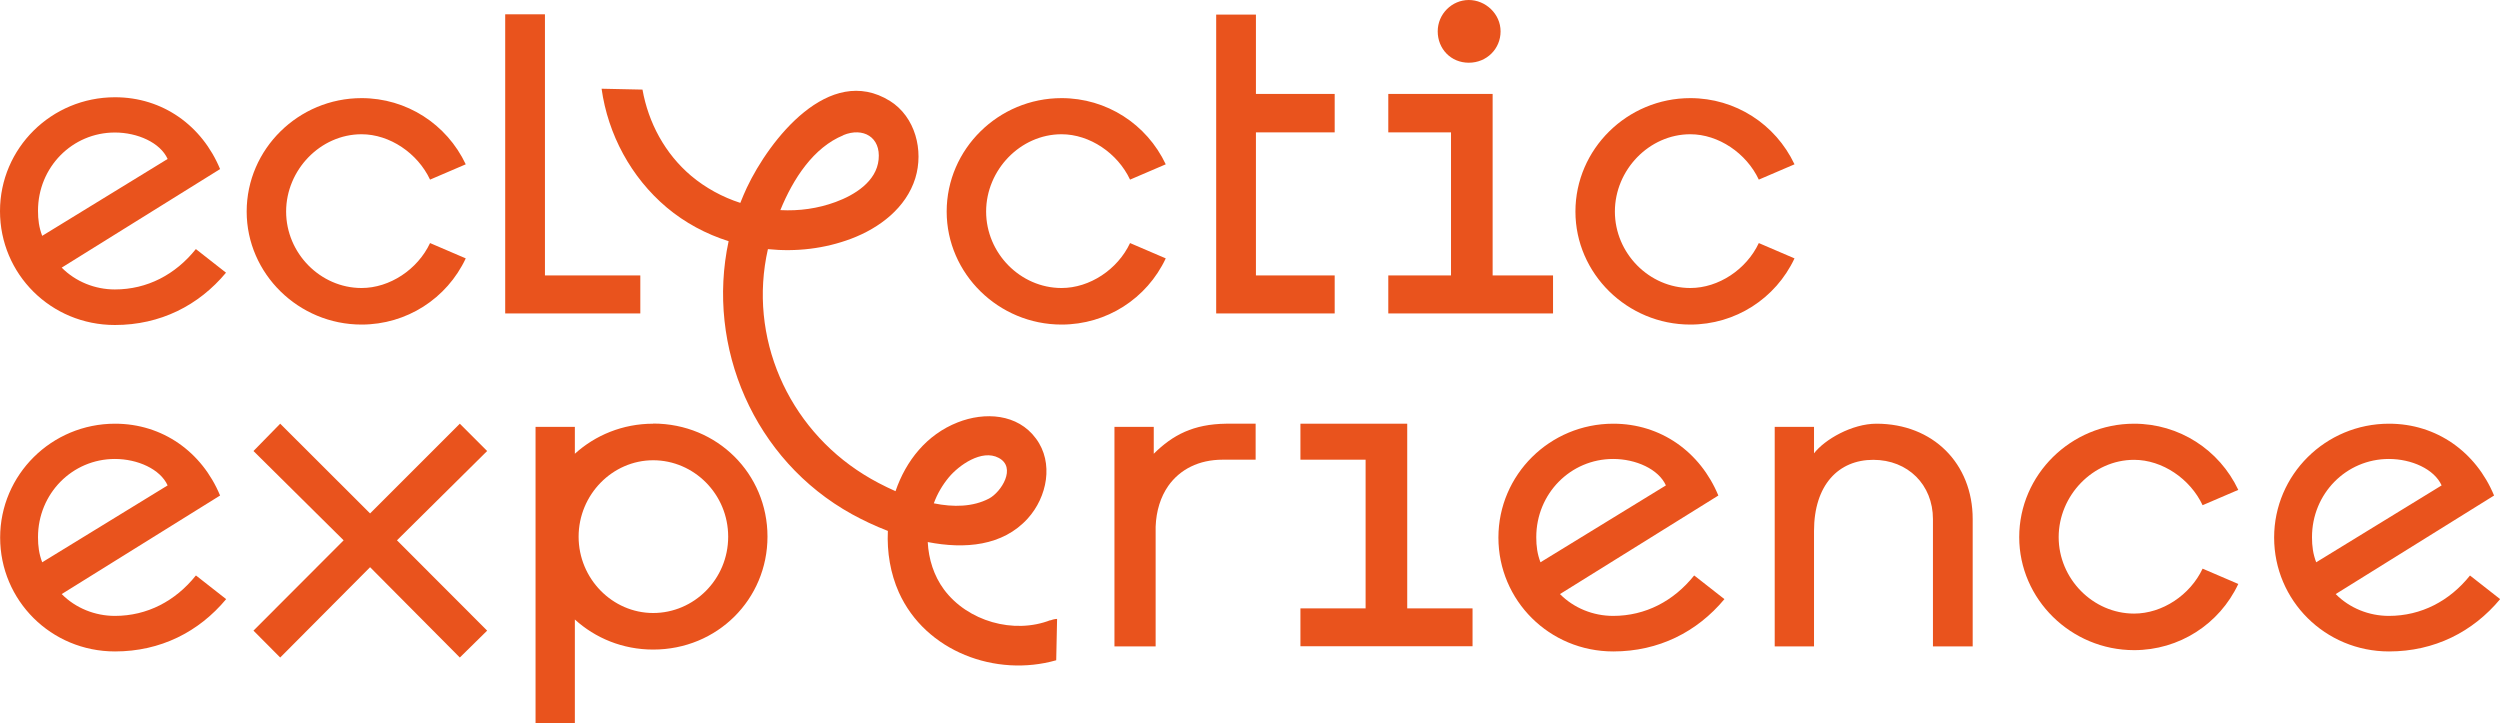
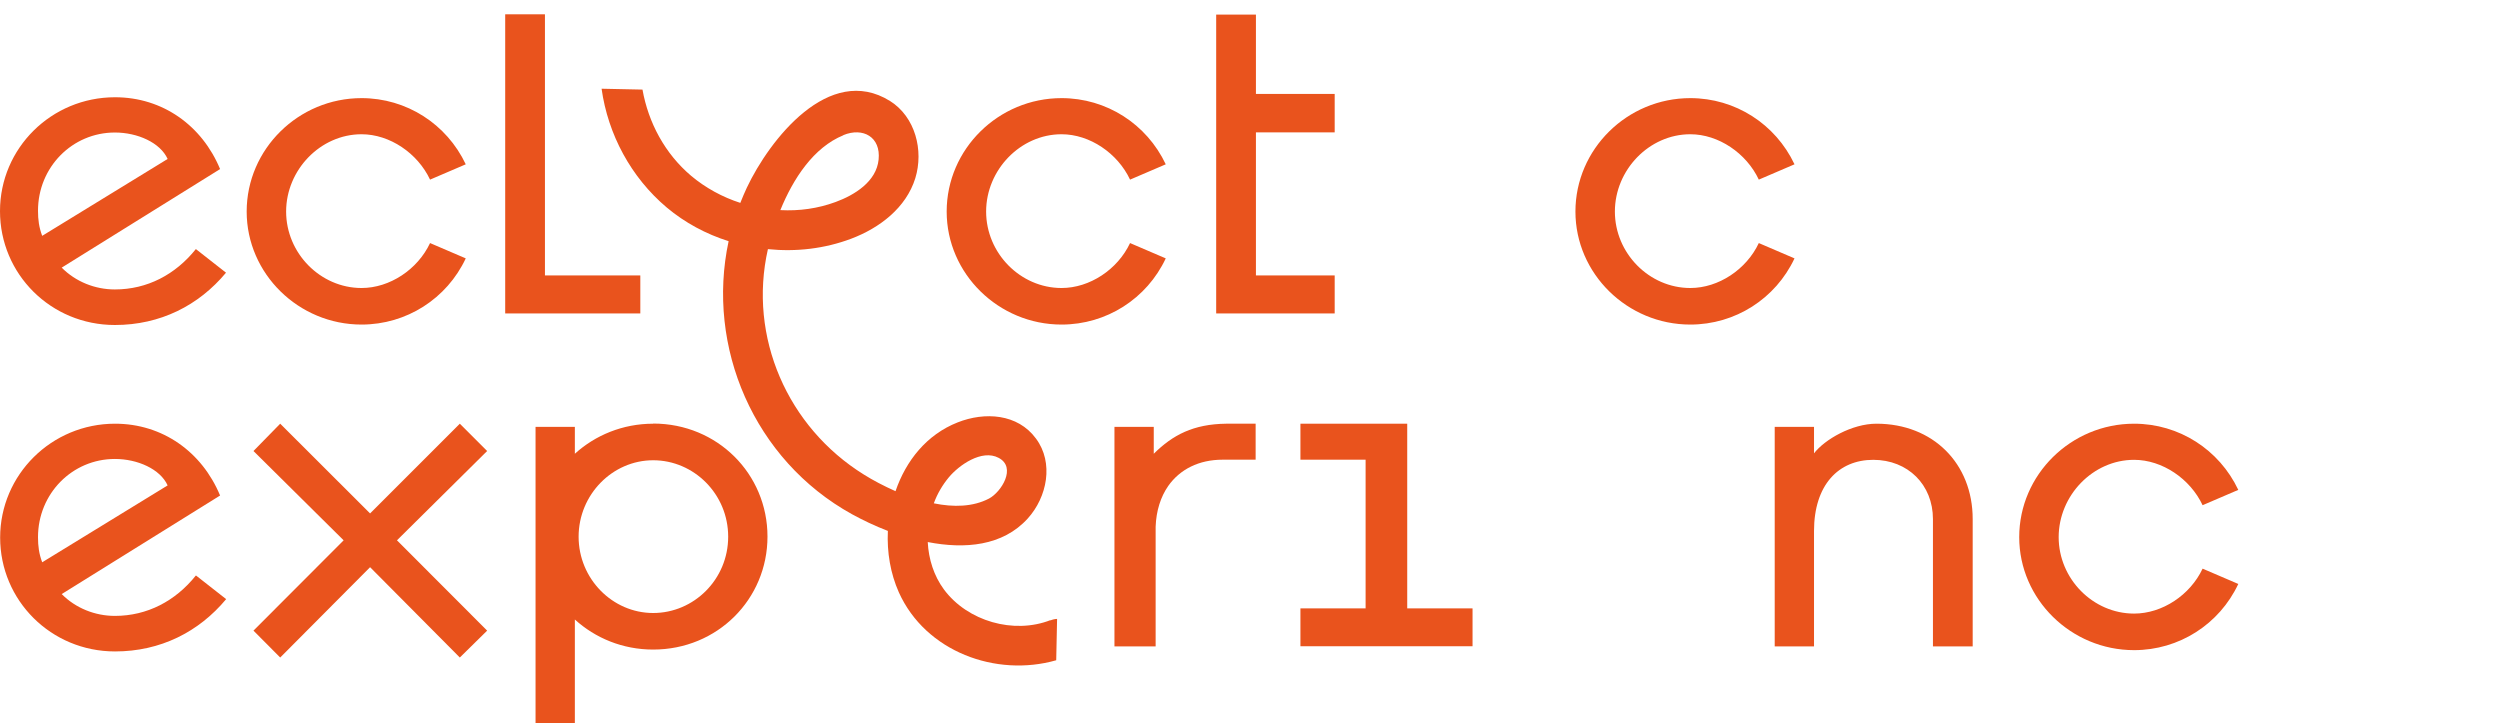
<svg xmlns="http://www.w3.org/2000/svg" id="Calque_2" width="173" height="50.05" viewBox="0 0 173 50.05">
  <g id="Calque_1-2">
    <path d="M13.55,17.24c-1.41,1.76-3.36,2.79-5.6,2.79-1.38,0-2.72-.54-3.68-1.51l10.96-6.82c-1.25-3.01-3.97-4.97-7.27-4.97C3.56,6.73,0,10.25,0,14.61s3.52,7.88,7.95,7.88c3.14,0,5.8-1.35,7.69-3.62l-2.08-1.63ZM2.63,14.58c0-3.01,2.37-5.41,5.32-5.41,1.57,0,3.14.7,3.65,1.83l-8.68,5.32c-.22-.58-.29-1.12-.29-1.73Z" fill="#e9531d" />
    <path d="M17.07,14.64c0-4.33,3.59-7.85,7.95-7.85,3.11,0,5.89,1.79,7.21,4.58l-2.47,1.06c-.86-1.83-2.79-3.14-4.74-3.14-2.85,0-5.22,2.47-5.22,5.35s2.37,5.29,5.22,5.29c1.95,0,3.88-1.28,4.74-3.11l2.47,1.06c-1.31,2.79-4.1,4.58-7.21,4.58-4.36,0-7.95-3.52-7.95-7.82" fill="#e9531d" />
    <polygon points="34.96 .99 37.71 .99 37.71 19.06 44.31 19.06 44.31 21.69 34.96 21.69 34.96 .99" fill="#e9531d" />
    <path d="M65.51,14.64c0-4.33,3.59-7.85,7.95-7.85,3.11,0,5.89,1.79,7.21,4.58l-2.47,1.06c-.86-1.83-2.79-3.14-4.74-3.14-2.85,0-5.22,2.47-5.22,5.35s2.37,5.29,5.22,5.29c1.95,0,3.88-1.28,4.74-3.11l2.47,1.06c-1.31,2.79-4.1,4.58-7.21,4.58-4.36,0-7.95-3.52-7.95-7.82" fill="#e9531d" />
    <polygon points="84.16 1.01 86.91 1.01 86.91 6.5 92.36 6.5 92.36 9.16 86.91 9.16 86.91 19.06 92.36 19.06 92.36 21.69 84.16 21.69 84.16 1.01" fill="#e9531d" />
-     <path d="M99.49,2.17c0-1.21.99-2.17,2.15-2.17s2.2.96,2.2,2.17-.96,2.17-2.2,2.17-2.15-.96-2.15-2.17" fill="#e9531d" />
    <path d="M109.02,14.64c0-4.33,3.59-7.85,7.95-7.85,3.11,0,5.89,1.79,7.21,4.58l-2.47,1.06c-.86-1.83-2.79-3.14-4.74-3.14-2.85,0-5.22,2.47-5.22,5.35s2.37,5.29,5.22,5.29c1.95,0,3.88-1.28,4.74-3.11l2.47,1.06c-1.31,2.79-4.1,4.58-7.21,4.58-4.36,0-7.95-3.52-7.95-7.82" fill="#e9531d" />
    <path d="M13.55,39.83c-1.41,1.76-3.36,2.79-5.6,2.79-1.38,0-2.72-.54-3.68-1.51l10.96-6.82c-1.25-3.01-3.97-4.97-7.27-4.97-4.39,0-7.95,3.53-7.95,7.88s3.52,7.88,7.95,7.88c3.14,0,5.8-1.35,7.69-3.62l-2.08-1.63ZM2.63,37.17c0-3.01,2.37-5.41,5.32-5.41,1.57,0,3.14.7,3.65,1.83l-8.68,5.32c-.22-.58-.29-1.12-.29-1.73Z" fill="#e9531d" />
    <polygon points="17.54 43.64 23.78 37.39 17.54 31.21 19.39 29.32 25.61 35.53 31.82 29.32 33.71 31.21 27.47 37.39 33.71 43.64 31.82 45.5 25.61 39.25 19.39 45.5 17.54 43.64" fill="#e9531d" />
    <path d="M45.2,29.32c-2.11,0-4.01.8-5.42,2.08v-1.86h-2.72v20.51h2.72v-7.18c1.41,1.28,3.3,2.08,5.42,2.08,4.45,0,7.91-3.49,7.91-7.82s-3.46-7.82-7.91-7.82ZM45.2,42.42c-2.82,0-5.16-2.37-5.16-5.28s2.34-5.29,5.16-5.29,5.19,2.34,5.19,5.29-2.37,5.28-5.19,5.28Z" fill="#e9531d" />
    <path d="M86.89,29.32v2.49s-1.76,0-2.28,0c-1.65,0-2.96.67-3.77,1.82-.52.75-.83,1.71-.87,2.82,0,.09,0,.17,0,.26v8.02h-2.85v-15.19h2.72v1.86c1.32-1.31,2.75-2.05,5-2.08.51,0,2.05,0,2.05,0" fill="#e9531d" />
-     <polygon points="103.29 6.5 103.29 19.06 107.47 19.06 107.47 21.69 96.07 21.69 96.07 19.06 100.41 19.06 100.41 9.16 96.07 9.16 96.07 6.5 103.29 6.5" fill="#e9531d" />
    <polygon points="97.38 29.32 97.38 42.1 101.9 42.1 101.9 44.72 89.99 44.72 89.99 42.1 94.5 42.1 94.5 31.81 89.99 31.81 89.99 29.32 97.38 29.32" fill="#e9531d" />
-     <path d="M117.23,39.83c-1.41,1.76-3.36,2.79-5.6,2.79-1.38,0-2.72-.54-3.68-1.51l10.96-6.82c-1.25-3.01-3.97-4.97-7.27-4.97-4.39,0-7.95,3.53-7.95,7.88s3.52,7.88,7.95,7.88c3.14,0,5.8-1.35,7.69-3.62l-2.08-1.63ZM106.31,37.17c0-3.01,2.37-5.41,5.32-5.41,1.57,0,3.14.7,3.65,1.83l-8.68,5.32c-.22-.58-.29-1.12-.29-1.73Z" fill="#e9531d" />
    <path d="M122.81,29.54h2.72v1.83c.74-.96,2.63-2.05,4.32-2.05,3.91,0,6.66,2.75,6.66,6.6v8.81h-2.75v-8.81c0-2.37-1.73-4.1-4.13-4.1s-4.1,1.73-4.1,4.93v7.98h-2.72v-15.19Z" fill="#e9531d" />
    <path d="M139.73,37.17c0-4.33,3.59-7.85,7.95-7.85,3.11,0,5.89,1.79,7.21,4.58l-2.47,1.06c-.86-1.83-2.79-3.14-4.74-3.14-2.85,0-5.22,2.47-5.22,5.35s2.37,5.29,5.22,5.29c1.95,0,3.88-1.28,4.74-3.11l2.47,1.06c-1.31,2.79-4.1,4.58-7.21,4.58-4.36,0-7.95-3.52-7.95-7.82h0Z" fill="#e9531d" />
-     <path d="M170.92,39.83c-1.41,1.76-3.37,2.79-5.61,2.79-1.38,0-2.72-.54-3.68-1.51l10.96-6.82c-1.25-3.01-3.97-4.97-7.27-4.97-4.39,0-7.95,3.53-7.95,7.88s3.53,7.88,7.95,7.88c3.14,0,5.8-1.35,7.69-3.62l-2.08-1.63ZM159.99,37.17c0-3.01,2.37-5.41,5.32-5.41,1.57,0,3.14.7,3.65,1.83l-8.68,5.32c-.22-.58-.29-1.12-.29-1.73Z" fill="#e9531d" />
    <path d="M72.7,42.91c-2.55,1-5.75.08-7.38-2.12-.7-.95-1.06-2.1-1.12-3.28,2.56.5,5.19.28,6.92-1.63,1.34-1.48,1.82-3.85.57-5.53-1.27-1.73-3.55-1.86-5.42-1.12-2.14.84-3.58,2.65-4.3,4.76-.81-.36-1.57-.76-2.19-1.15-5.28-3.28-8.02-9.52-6.64-15.6,1.95.2,3.93-.03,5.76-.72,1.96-.74,3.8-2.13,4.44-4.19.59-1.92,0-4.24-1.75-5.34-4.22-2.63-8.35,2.7-9.91,6-.16.35-.31.69-.45,1.05-1.24-.4-2.41-1.04-3.4-1.87-1.82-1.54-2.96-3.68-3.37-5.97l-2.83-.06c.44,3.16,2.04,6.14,4.51,8.22,1.25,1.05,2.72,1.84,4.28,2.33-1.57,7.32,1.75,15.14,8.53,18.89.73.4,1.58.81,2.49,1.16-.07,1.48.18,2.95.76,4.25,1.85,4.11,6.73,5.89,10.89,4.7l.06-2.86c-.15,0-.31.04-.48.11ZM65.66,33.03c.7-.84,2.28-1.96,3.44-1.35,1.27.66.19,2.37-.66,2.82-1.11.58-2.46.61-3.82.33.24-.66.6-1.27,1.04-1.8ZM58.36,9.35c1.36-.56,2.6.13,2.44,1.69-.15,1.53-1.67,2.46-2.98,2.94-1.22.45-2.52.63-3.82.56.89-2.18,2.3-4.34,4.36-5.18Z" fill="#e9531d" />
  </g>
</svg>